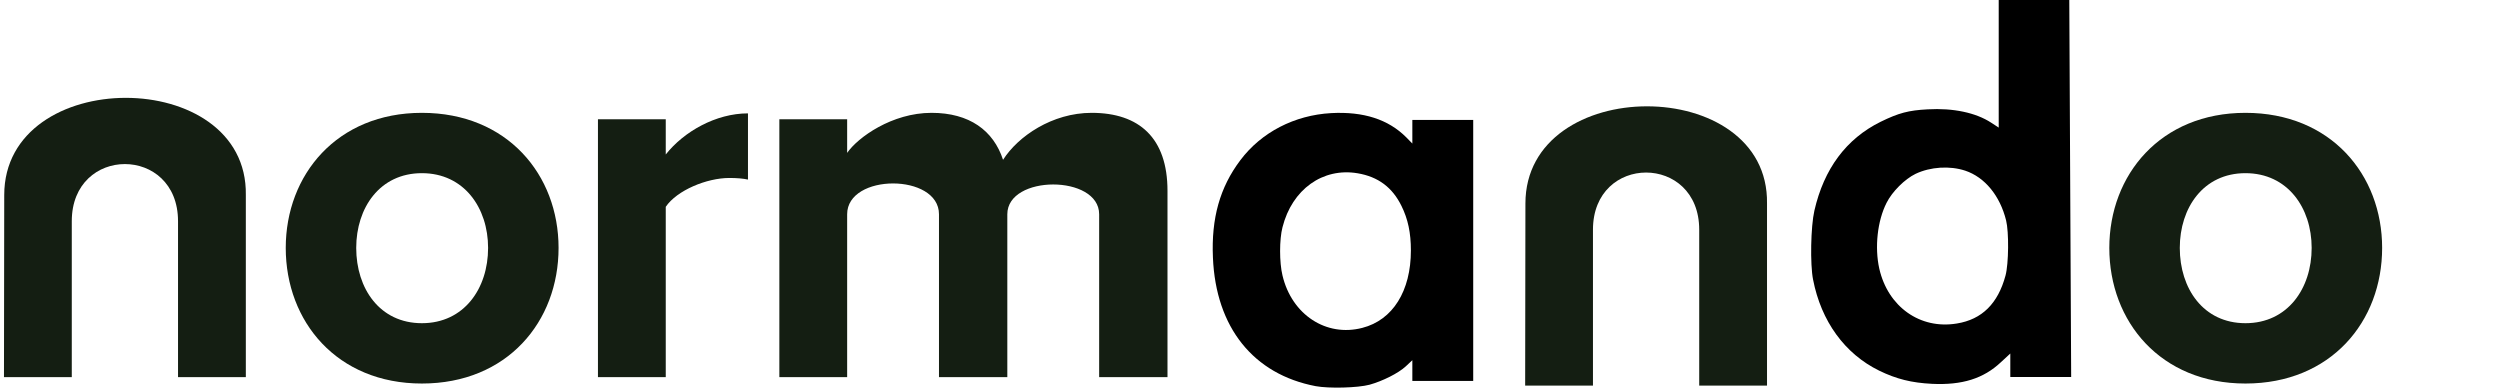
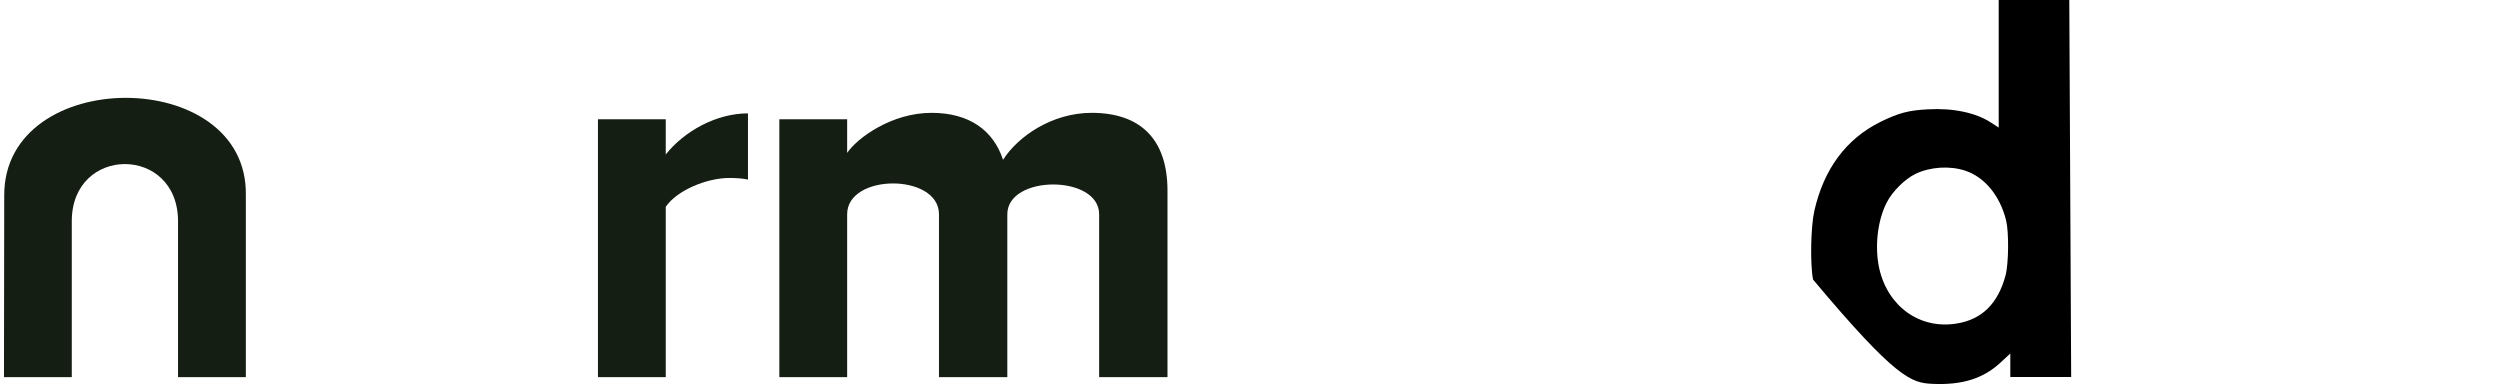
<svg xmlns="http://www.w3.org/2000/svg" width="590px" height="92px" viewBox="0 0 590 92" version="1.1">
  <g stroke="none" stroke-width="1" fill="none" fill-rule="evenodd">
    <g transform="translate(0.938, -0)" fill-rule="nonzero">
      <path d="M41.076,89 L57.078,89 L57.078,46.034 C57.572,15.444 0.061,15.444 0.061,46.034 L0,89 L16.002,89 L16.002,52.208 C16.002,34.224 41.076,34.224 41.076,52.208 L41.076,89 Z" id="Path" fill="#141E12" />
-       <path d="M400.076,91 L416.078,91 L416.078,48.034 C416.572,17.444 359.061,17.444 359.061,48.034 L359,91 L375.002,91 L375.002,54.208 C375.002,36.224 400.076,36.224 400.076,54.208 L400.076,91 Z" id="Path" fill="#141E12" />
-       <path d="M98.628,90.512 C118.788,90.512 130.884,75.896 130.884,58.508 C130.884,41.246 118.788,26.63 98.628,26.63 C78.594,26.63 66.498,41.246 66.498,58.508 C66.498,75.896 78.594,90.512 98.628,90.512 Z M98.628,76.274 C88.674,76.274 83.13,68.084 83.13,58.508 C83.13,49.058 88.674,40.868 98.628,40.868 C108.582,40.868 114.252,49.058 114.252,58.508 C114.252,68.084 108.582,76.274 98.628,76.274 Z" id="Shape" fill="#141E12" />
      <path d="M140.178,89 L156.18,89 L156.18,48.806 C158.826,44.9 165.882,42.002 171.174,42.002 C172.938,42.002 174.45,42.128 175.584,42.38 L175.584,26.756 C168.024,26.756 160.464,31.04 156.18,36.458 L156.18,28.142 L140.178,28.142 L140.178,89 Z" id="Path" fill="#141E12" />
      <path d="M258.462,89 L274.59,89 L274.59,45.026 C274.59,32.552 267.912,26.63 256.698,26.63 C247.374,26.63 239.31,32.174 235.782,37.718 C233.514,30.788 227.844,26.63 218.898,26.63 C209.574,26.63 201.51,32.426 198.99,36.08 L198.99,28.142 L182.988,28.142 L182.988,89 L198.99,89 L198.99,50.57 C198.99,40.868 220.662,40.868 220.662,50.57 L220.662,89 L236.79,89 L236.79,50.57 C236.79,41.192 258.462,41.192 258.462,50.57 L258.462,89 Z" id="Path" fill="#141E12" />
-       <path d="M309.563,91.133 C294.856,88.327 285.998,77.274 285.314,60.813 C284.904,51.471 286.956,44.216 291.778,37.816 C296.737,31.212 304.569,27.173 313.222,26.694 C320.849,26.284 326.698,28.166 330.939,32.409 L332.375,33.881 L332.375,28.303 L346.74,28.303 L346.74,89.901 L332.375,89.901 L332.375,85.008 L330.802,86.479 C329.057,88.087 325.364,89.935 322.286,90.791 C319.481,91.544 312.675,91.715 309.563,91.133 Z M320.576,77.376 C327.758,75.528 332.033,68.684 332.033,59.102 C332.033,54.961 331.349,51.71 329.81,48.596 C327.655,44.216 324.303,41.717 319.481,40.896 C311.239,39.493 303.988,44.695 301.731,53.627 C300.978,56.501 300.978,61.942 301.731,65.022 C303.92,74.262 312.059,79.601 320.576,77.376 Z" id="Shape" fill="#000000" />
-       <path d="M470.758,60.515 L468.979,61.678 C465.354,64.04 460.018,65.169 453.999,64.827 C449.45,64.587 447.159,63.971 442.883,61.884 C434.778,57.88 429.511,50.796 427.254,40.906 C426.398,37.176 426.227,28.244 426.946,24.651 C428.861,14.795 434.436,7.129 442.541,3.16 C446.611,1.175 450.203,0.285 455.025,0.046 C462.105,-0.297 467.166,1.278 471.271,5.145 L473.494,7.198 L473.494,1.654 L487.858,1.654 L487.414,90.63 L470.758,90.63 L470.758,60.515 Z M462.857,50.351 C467.474,48.811 471.065,44.431 472.502,38.613 C473.186,35.875 473.117,28.415 472.365,25.609 C470.587,19.004 466.824,15.24 460.873,14.282 C452.22,12.844 444.628,18.217 442.576,27.217 C441.447,32.282 442.131,38.51 444.286,42.754 C445.62,45.423 448.595,48.366 451.126,49.598 C454.649,51.275 459.232,51.549 462.857,50.351 Z" id="Shape" fill="#000000" transform="translate(457.177, 45.315) scale(-1, 1) rotate(180) translate(-457.177, -45.315)" />
-       <path d="M528.99,90.512 C549.15,90.512 561.246,75.896 561.246,58.508 C561.246,41.246 549.15,26.63 528.99,26.63 C508.956,26.63 496.86,41.246 496.86,58.508 C496.86,75.896 508.956,90.512 528.99,90.512 Z M528.99,76.274 C519.036,76.274 513.492,68.084 513.492,58.508 C513.492,49.058 519.036,40.868 528.99,40.868 C538.944,40.868 544.614,49.058 544.614,58.508 C544.614,68.084 538.944,76.274 528.99,76.274 Z" id="Shape" fill="#141E12" />
+       <path d="M470.758,60.515 L468.979,61.678 C465.354,64.04 460.018,65.169 453.999,64.827 C449.45,64.587 447.159,63.971 442.883,61.884 C434.778,57.88 429.511,50.796 427.254,40.906 C426.398,37.176 426.227,28.244 426.946,24.651 C446.611,1.175 450.203,0.285 455.025,0.046 C462.105,-0.297 467.166,1.278 471.271,5.145 L473.494,7.198 L473.494,1.654 L487.858,1.654 L487.414,90.63 L470.758,90.63 L470.758,60.515 Z M462.857,50.351 C467.474,48.811 471.065,44.431 472.502,38.613 C473.186,35.875 473.117,28.415 472.365,25.609 C470.587,19.004 466.824,15.24 460.873,14.282 C452.22,12.844 444.628,18.217 442.576,27.217 C441.447,32.282 442.131,38.51 444.286,42.754 C445.62,45.423 448.595,48.366 451.126,49.598 C454.649,51.275 459.232,51.549 462.857,50.351 Z" id="Shape" fill="#000000" transform="translate(457.177, 45.315) scale(-1, 1) rotate(180) translate(-457.177, -45.315)" />
    </g>
  </g>
</svg>